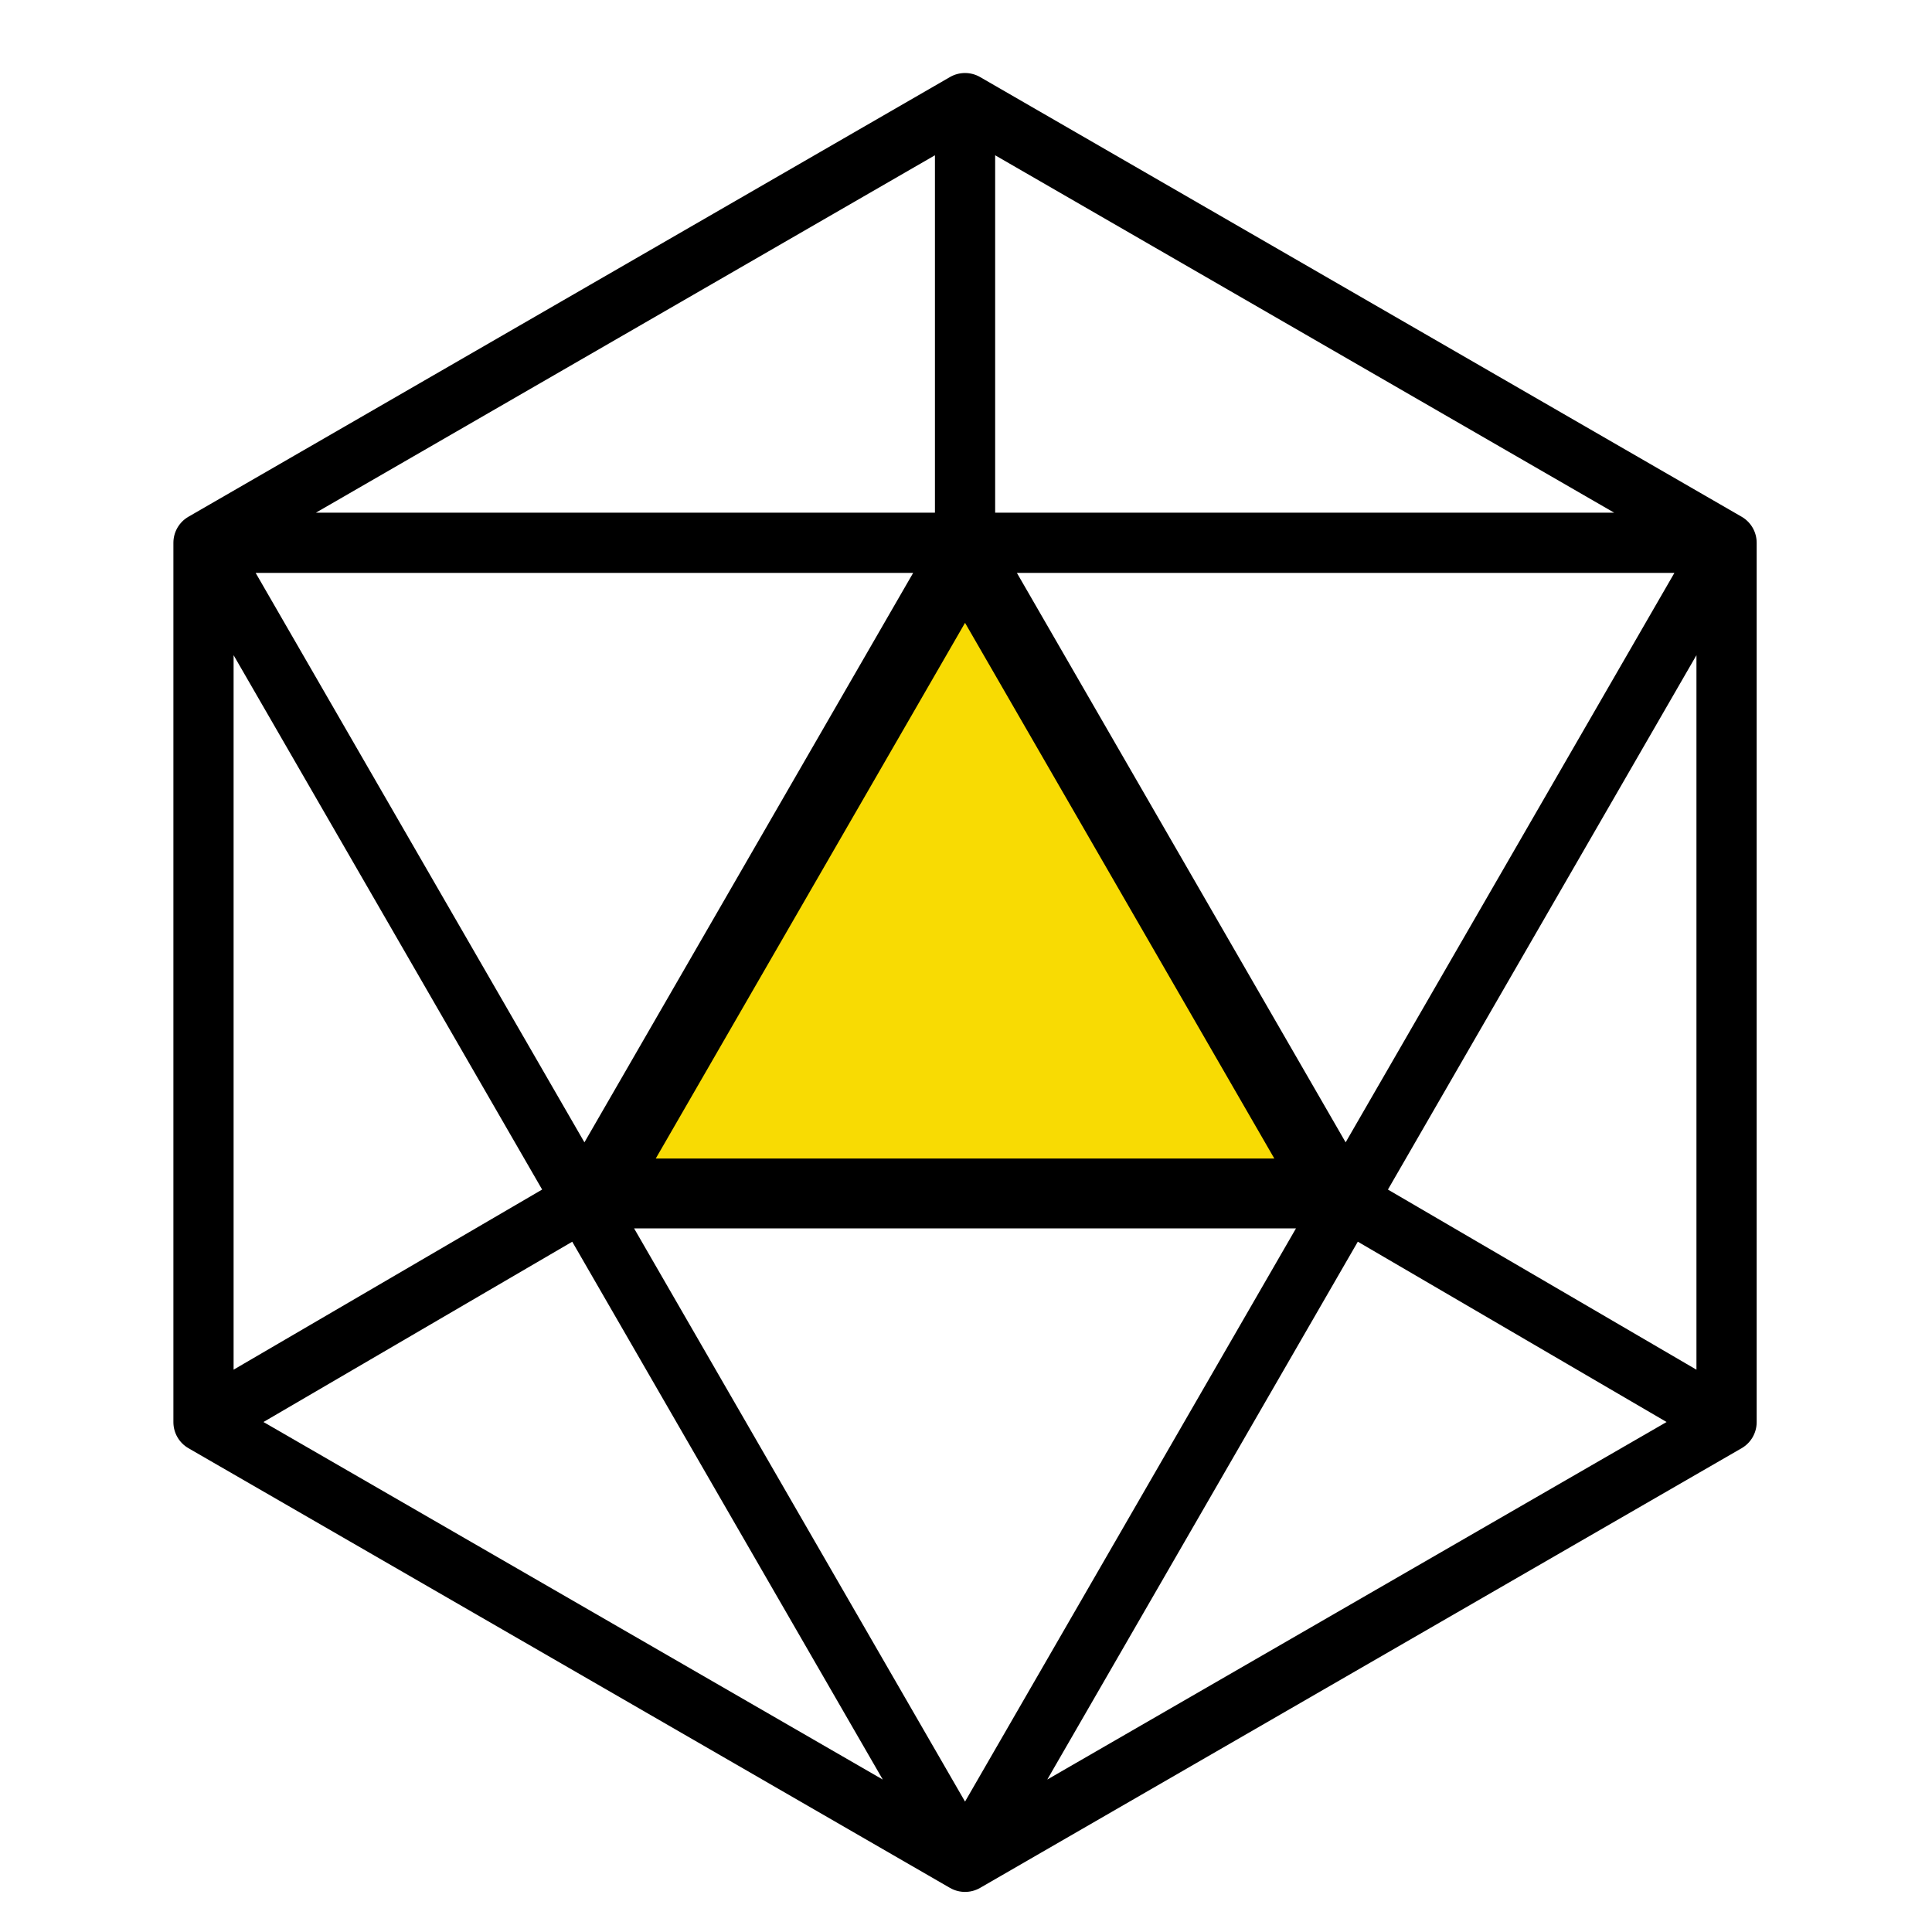
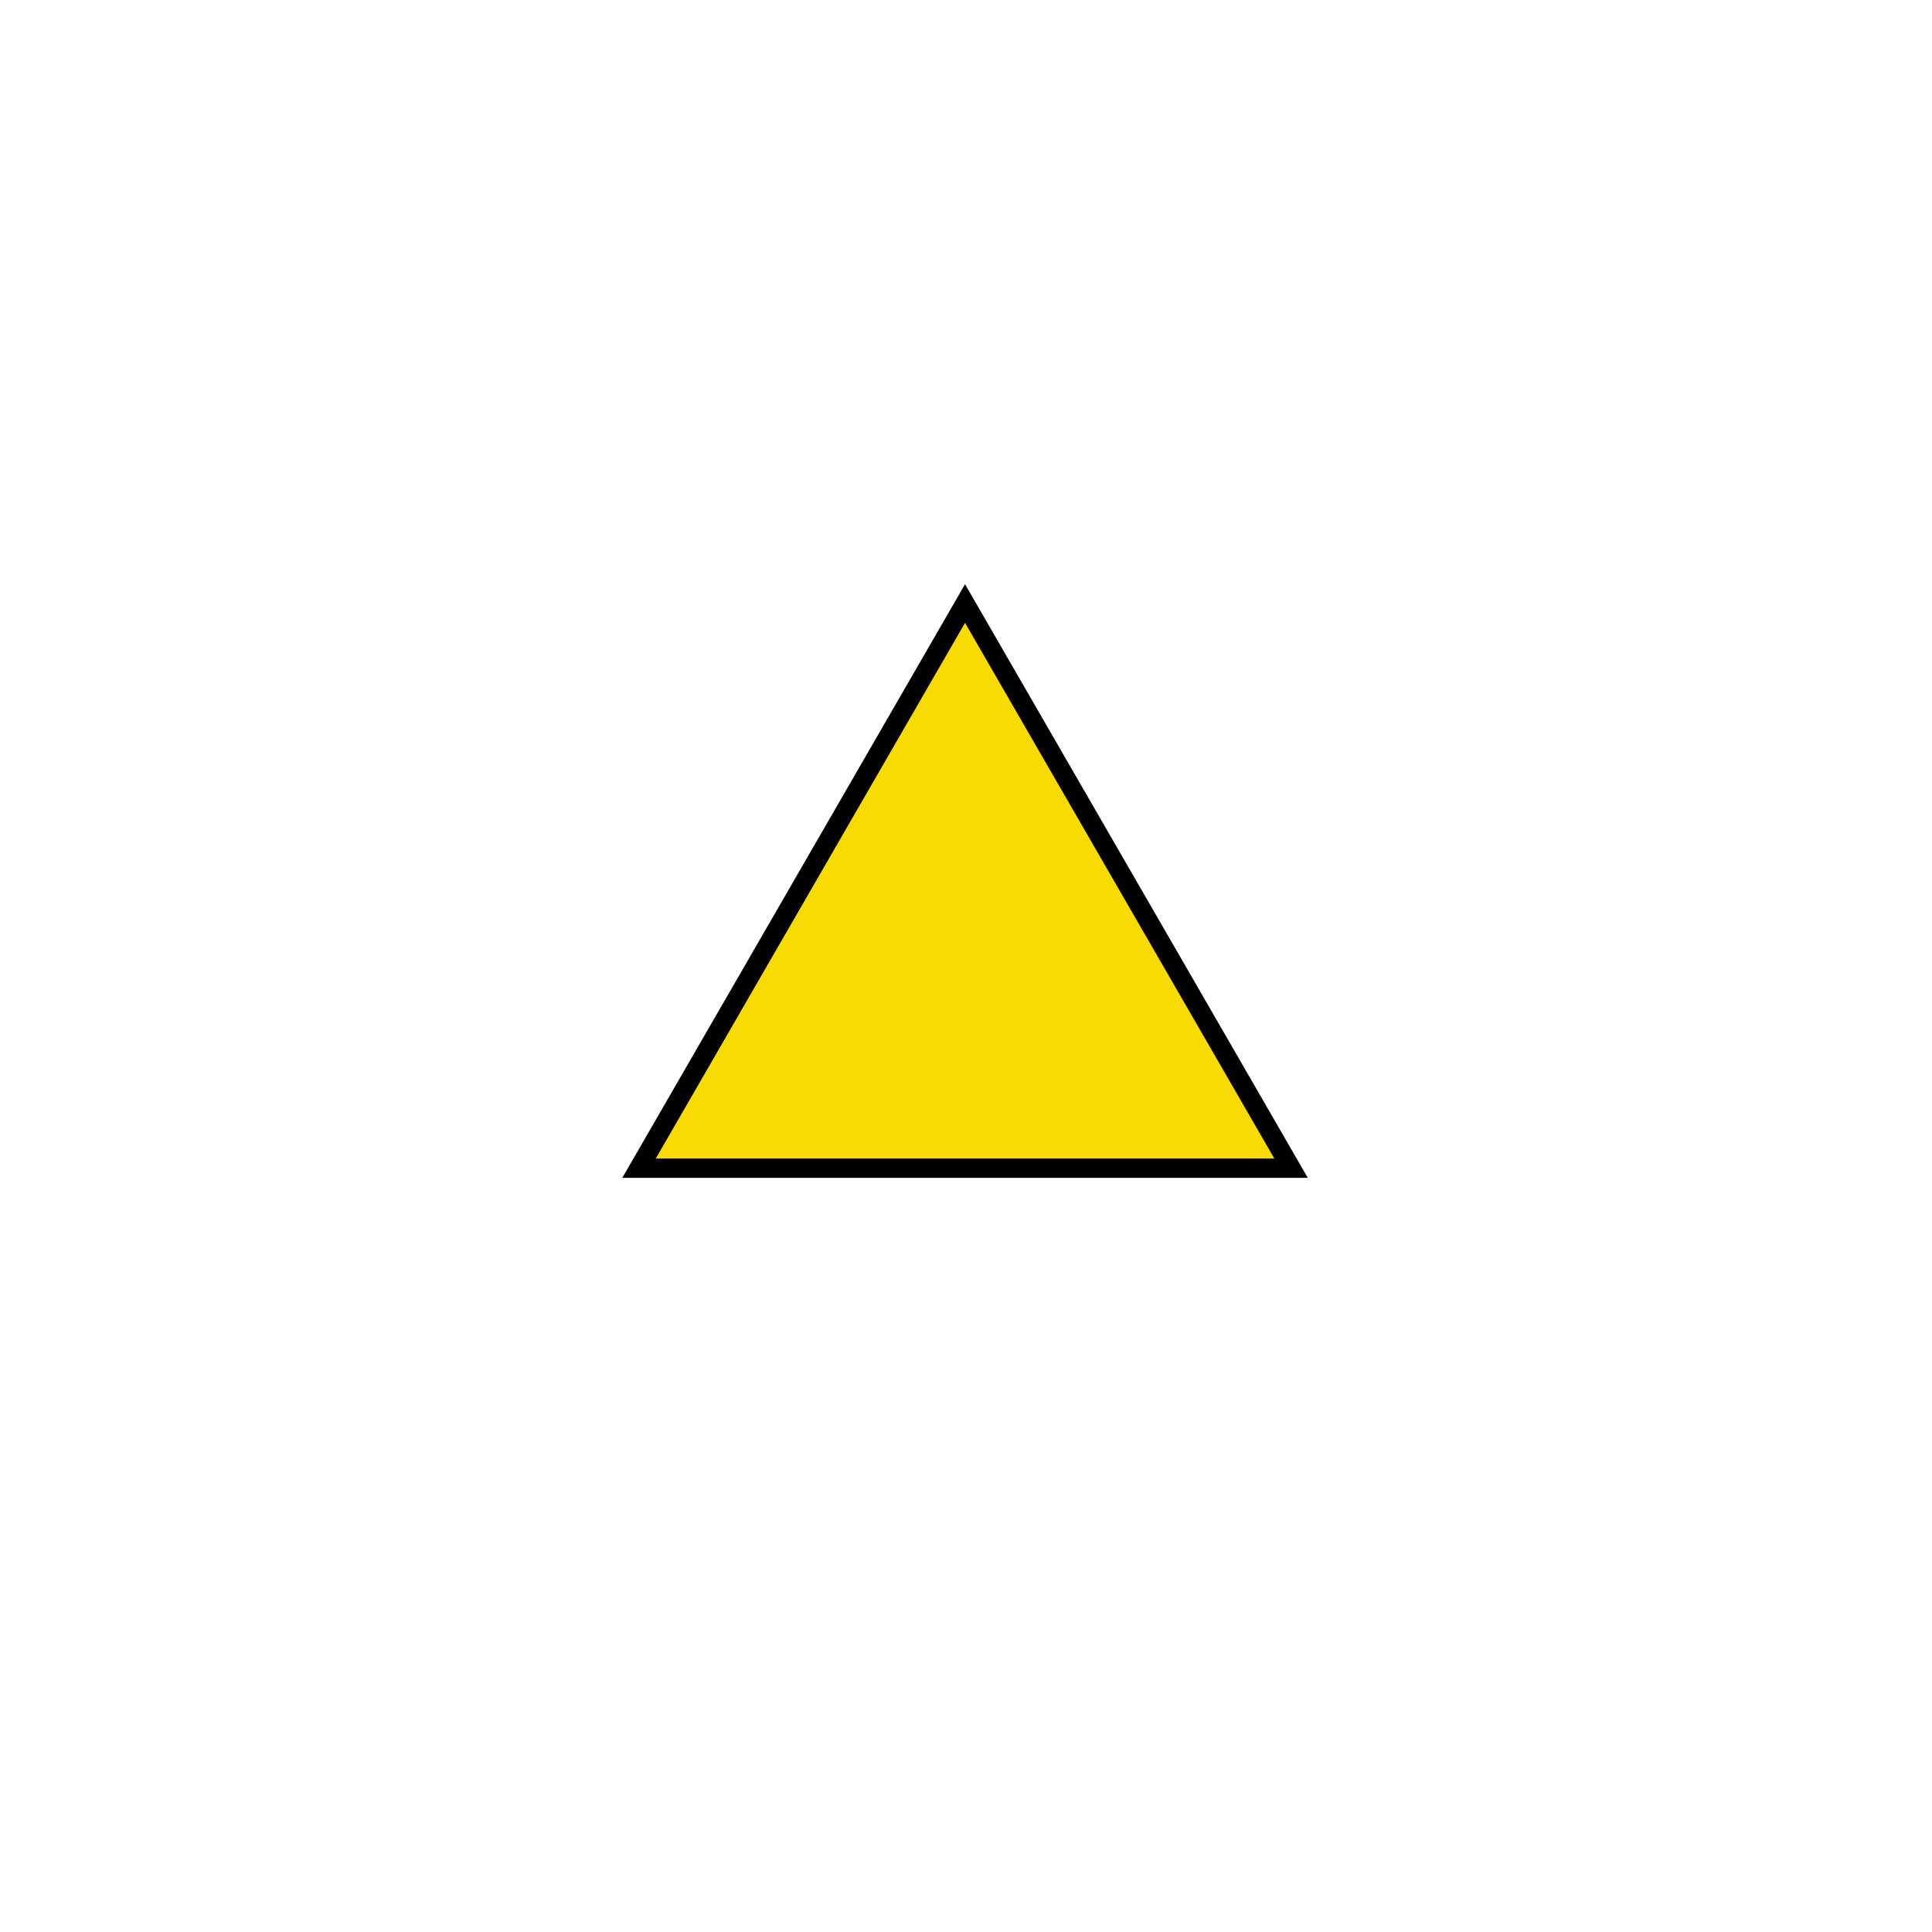
<svg xmlns="http://www.w3.org/2000/svg" id="Layer_1" x="0px" y="0px" width="100px" height="100px" viewBox="0 0 100 100" xml:space="preserve">
-   <path d="M90.146,26.746L50.729,3.988c-0.482-0.278-1.077-0.278-1.559,0L9.754,26.746c-0.482,0.278-0.779,0.793-0.779,1.349V73.61 c0,0.557,0.297,1.07,0.779,1.349L49.17,97.717c0.242,0.139,0.51,0.208,0.78,0.208c0.269,0,0.538-0.069,0.779-0.208l39.417-22.758 c0.482-0.278,0.779-0.792,0.779-1.349V28.095C90.926,27.539,90.629,27.024,90.146,26.746z M87.808,70.895l-15.969-9.323 l15.969-27.66V70.895z M49.95,31.238l16.875,29.227H33.076L49.95,31.238z M30.25,59.128L13.232,29.653h34.033L30.25,59.128z M67.079,63.582L49.95,93.25L32.821,63.582H67.079z M52.634,29.653h34.033L69.65,59.127L52.634,29.653z M51.509,26.537v-18.5 l32.041,18.5H51.509z M48.391,26.537H16.35l32.042-18.5V26.537z M28.061,61.571l-15.97,9.323V33.912L28.061,61.571z M29.619,64.271 l16.073,27.839L13.637,73.603L29.619,64.271z M70.28,64.27l15.982,9.333L54.207,92.109L70.28,64.27z" />
  <polygon fill="#F8DB03" stroke="#000000" stroke-miterlimit="10" points="49.95,31.238 33.076,60.465 66.825,60.465 " />
</svg>